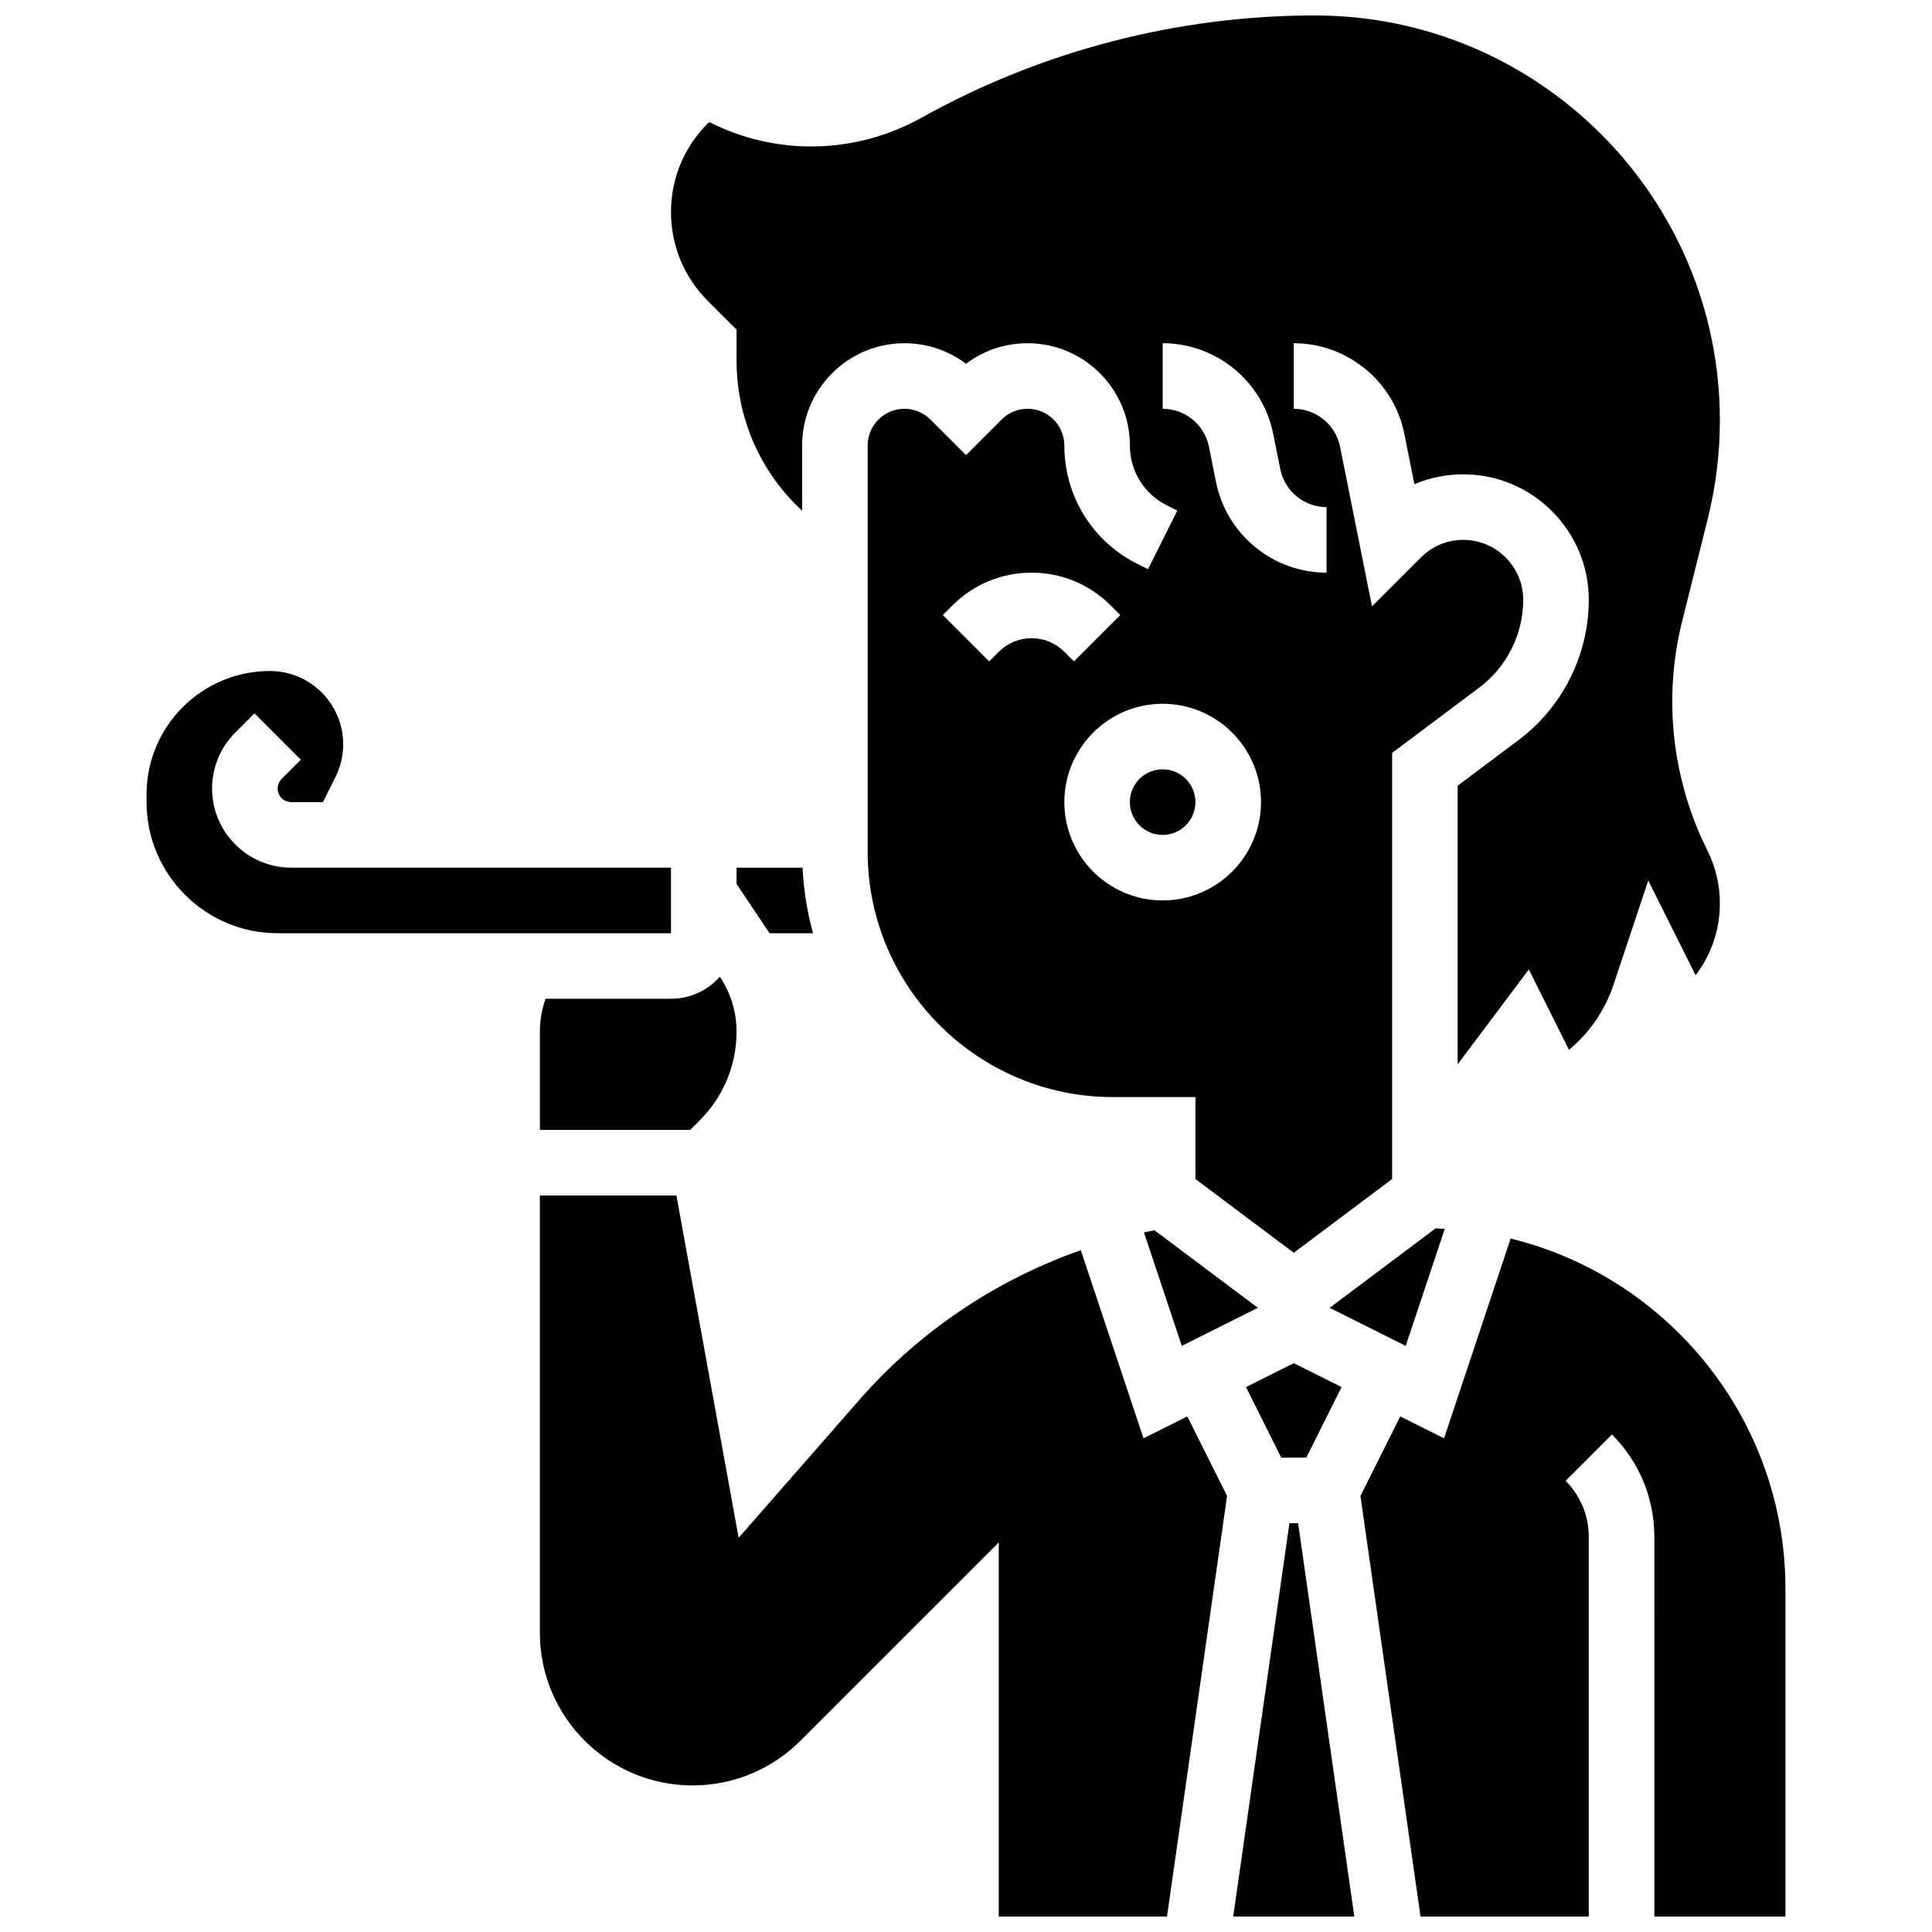
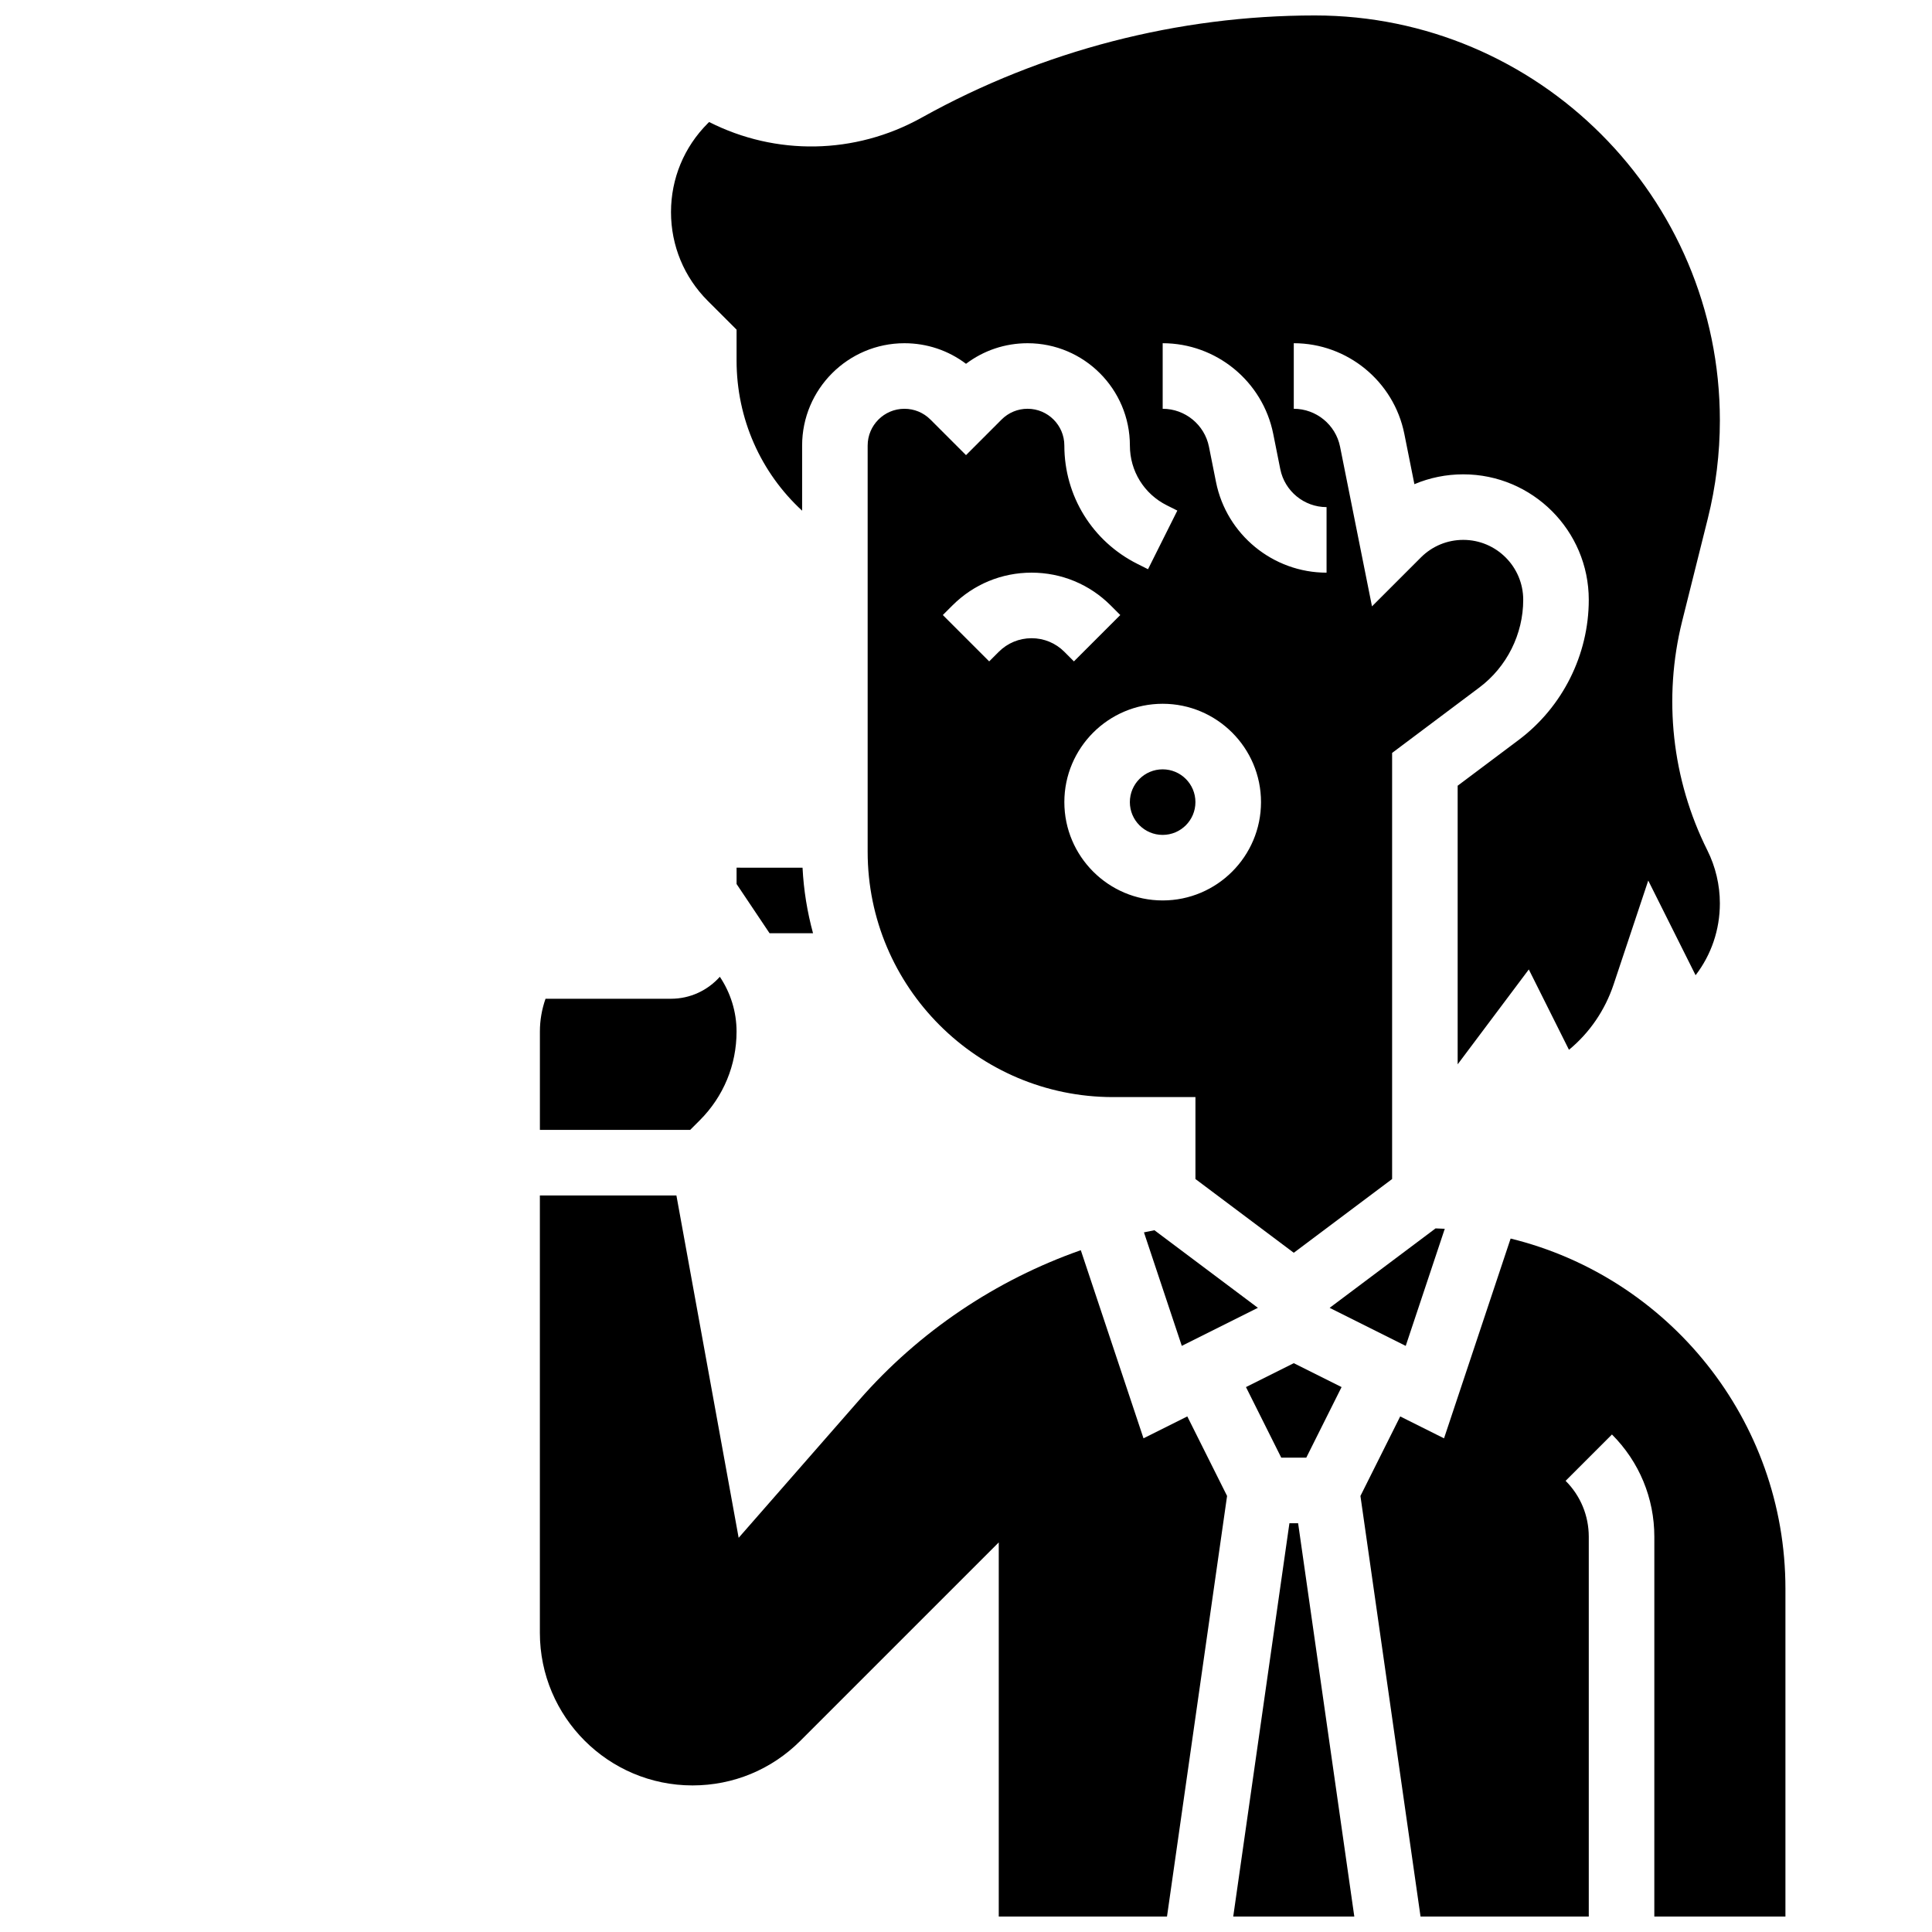
<svg xmlns="http://www.w3.org/2000/svg" width="800px" height="800px" version="1.1" viewBox="144 144 512 512">
  <defs>
    <clipPath id="d">
      <path d="m321 148.09h279v327.91h-279z" />
    </clipPath>
    <clipPath id="c">
      <path d="m287 460h183v191.9h-183z" />
    </clipPath>
    <clipPath id="b">
      <path d="m504 472h114v179.9h-114z" />
    </clipPath>
    <clipPath id="a">
      <path d="m470 547h33v104.9h-33z" />
    </clipPath>
  </defs>
  <path d="m339.2 378.27 8.742 13.047h11.52c-1.52-5.582-2.481-11.391-2.781-17.371l-17.48-0.004z" />
  <path d="m447.16 470.59 10.027 30.078 20.164-10.082-27.418-20.562c-0.926 0.18-1.852 0.367-2.773 0.566z" />
  <path d="m490.18 530.29 9.352-18.699-12.668-6.332-12.668 6.332 9.348 18.699z" />
  <path d="m526.88 469.64c-0.809-0.043-1.621-0.078-2.438-0.102l-28.074 21.055 20.164 10.082z" />
  <g clip-path="url(#d)">
    <path d="m339.2 231.36v8.184c0 15.441 6.414 29.711 17.371 39.793v-17.266c0-14.949 12.164-27.113 27.113-27.113 5.969 0 11.641 1.914 16.32 5.453 4.676-3.539 10.352-5.453 16.32-5.453 14.945 0 27.109 12.164 27.109 27.113 0 6.754 3.754 12.828 9.797 15.848l2.777 1.391-7.769 15.539-2.777-1.391c-11.965-5.984-19.398-18.008-19.398-31.387 0-5.371-4.371-9.742-9.742-9.742-2.602 0-5.047 1.012-6.887 2.852l-9.43 9.434-9.43-9.43c-1.844-1.84-4.289-2.852-6.891-2.852-5.371 0-9.742 4.371-9.742 9.742v107.65c0 35.852 29.168 65.016 65.023 65.016h21.844v21.715l26.059 19.543 26.059-19.543v-112.92l23.129-17.348c7.273-5.453 11.617-14.137 11.617-23.23 0-8.758-7.125-15.883-15.883-15.883-4.242 0-8.23 1.652-11.23 4.652l-12.965 12.965-8.461-42.312c-1.168-5.82-6.328-10.047-12.266-10.047v-17.375c14.195 0 26.516 10.102 29.297 24.02l2.668 13.336c4.047-1.711 8.434-2.609 12.957-2.609 18.336 0 33.254 14.918 33.254 33.254 0 14.531-6.941 28.41-18.566 37.129l-16.18 12.137v73.836l18.855-25.145 10.645 21.293c5.449-4.504 9.539-10.453 11.832-17.324l9.176-27.527 12.547 25.09c4.176-5.445 6.434-12.074 6.434-19.051 0-4.848-1.145-9.703-3.312-14.039-9.402-18.805-11.77-40.391-6.672-60.785l6.781-27.125c2.125-8.504 3.203-17.262 3.203-26.031 0.004-59.176-48.145-107.32-107.32-107.32-36.285 0-72.227 9.312-103.95 26.934l-0.355 0.195c-17.613 9.785-38.574 10.066-56.234 1.109l-0.363 0.363c-6.277 6.281-9.738 14.633-9.738 23.516 0 8.883 3.461 17.234 9.738 23.516zm69.488 85.371-2.543 2.543-12.285-12.285 2.543-2.543c5.602-5.602 13.051-8.688 20.969-8.688 7.922 0 15.371 3.086 20.969 8.688l2.543 2.543-12.285 12.285-2.535-2.543c-2.32-2.32-5.406-3.598-8.688-3.598-3.281 0.004-6.367 1.281-8.688 3.598zm43.434 65.895c-14.371 0-26.059-11.691-26.059-26.059 0-14.371 11.691-26.059 26.059-26.059 14.371 0 26.059 11.691 26.059 26.059 0 14.371-11.691 26.059-26.059 26.059zm0-147.67c14.195 0 26.516 10.102 29.297 24.02l1.871 9.359c1.168 5.824 6.324 10.055 12.262 10.055v17.371c-14.195 0-26.516-10.102-29.297-24.02l-1.871-9.359c-1.164-5.824-6.32-10.051-12.262-10.051z" />
  </g>
  <g clip-path="url(#c)">
    <path d="m447.04 525.17-16.617-49.855c-22.52 7.906-42.836 21.547-58.684 39.66l-31.988 36.559-16.496-90.727h-36.184v115.9c0 22.305 18.148 40.449 40.453 40.449 10.805 0 20.965-4.207 28.602-11.848l52.555-52.551v99.145h44.586l15.922-111.46-10.539-21.074z" />
  </g>
  <g clip-path="url(#b)">
    <path d="m544.33 472.23-17.648 52.945-11.613-5.805-10.539 21.074 15.926 111.46h44.586v-100.64c0-5.602-2.18-10.867-6.141-14.828l12.285-12.285c7.242 7.242 11.23 16.871 11.23 27.113l-0.004 100.64h34.746v-86.863c0-44.859-31.074-82.59-72.828-92.812z" />
  </g>
  <g clip-path="url(#a)">
    <path d="m485.71 547.67-14.891 104.23h32.086l-14.891-104.23z" />
  </g>
-   <path d="m321.82 373.94h-100.64c-11.562 0-20.973-9.406-20.973-20.969 0-5.602 2.18-10.867 6.141-14.828l5.09-5.09 12.285 12.285-5.09 5.09c-0.68 0.68-1.055 1.582-1.055 2.543 0 1.984 1.613 3.598 3.598 3.598h8.406l3.316-6.637c1.34-2.684 2.051-5.688 2.051-8.688 0.004-10.707-8.711-19.422-19.418-19.422-18.027 0-32.695 14.668-32.695 32.695v2.051c0 19.16 15.586 34.746 34.746 34.746h104.24z" />
  <path d="m321.82 408.68h-33.25c-0.977 2.773-1.492 5.711-1.492 8.688v26.059h39.832l2.547-2.547c6.281-6.281 9.738-14.633 9.738-23.516 0-5.238-1.594-10.277-4.43-14.508-3.188 3.566-7.801 5.824-12.945 5.824z" />
  <path d="m460.8 356.57c0 4.797-3.891 8.688-8.688 8.688-4.797 0-8.688-3.891-8.688-8.688s3.891-8.688 8.688-8.688c4.797 0 8.688 3.891 8.688 8.688" />
</svg>